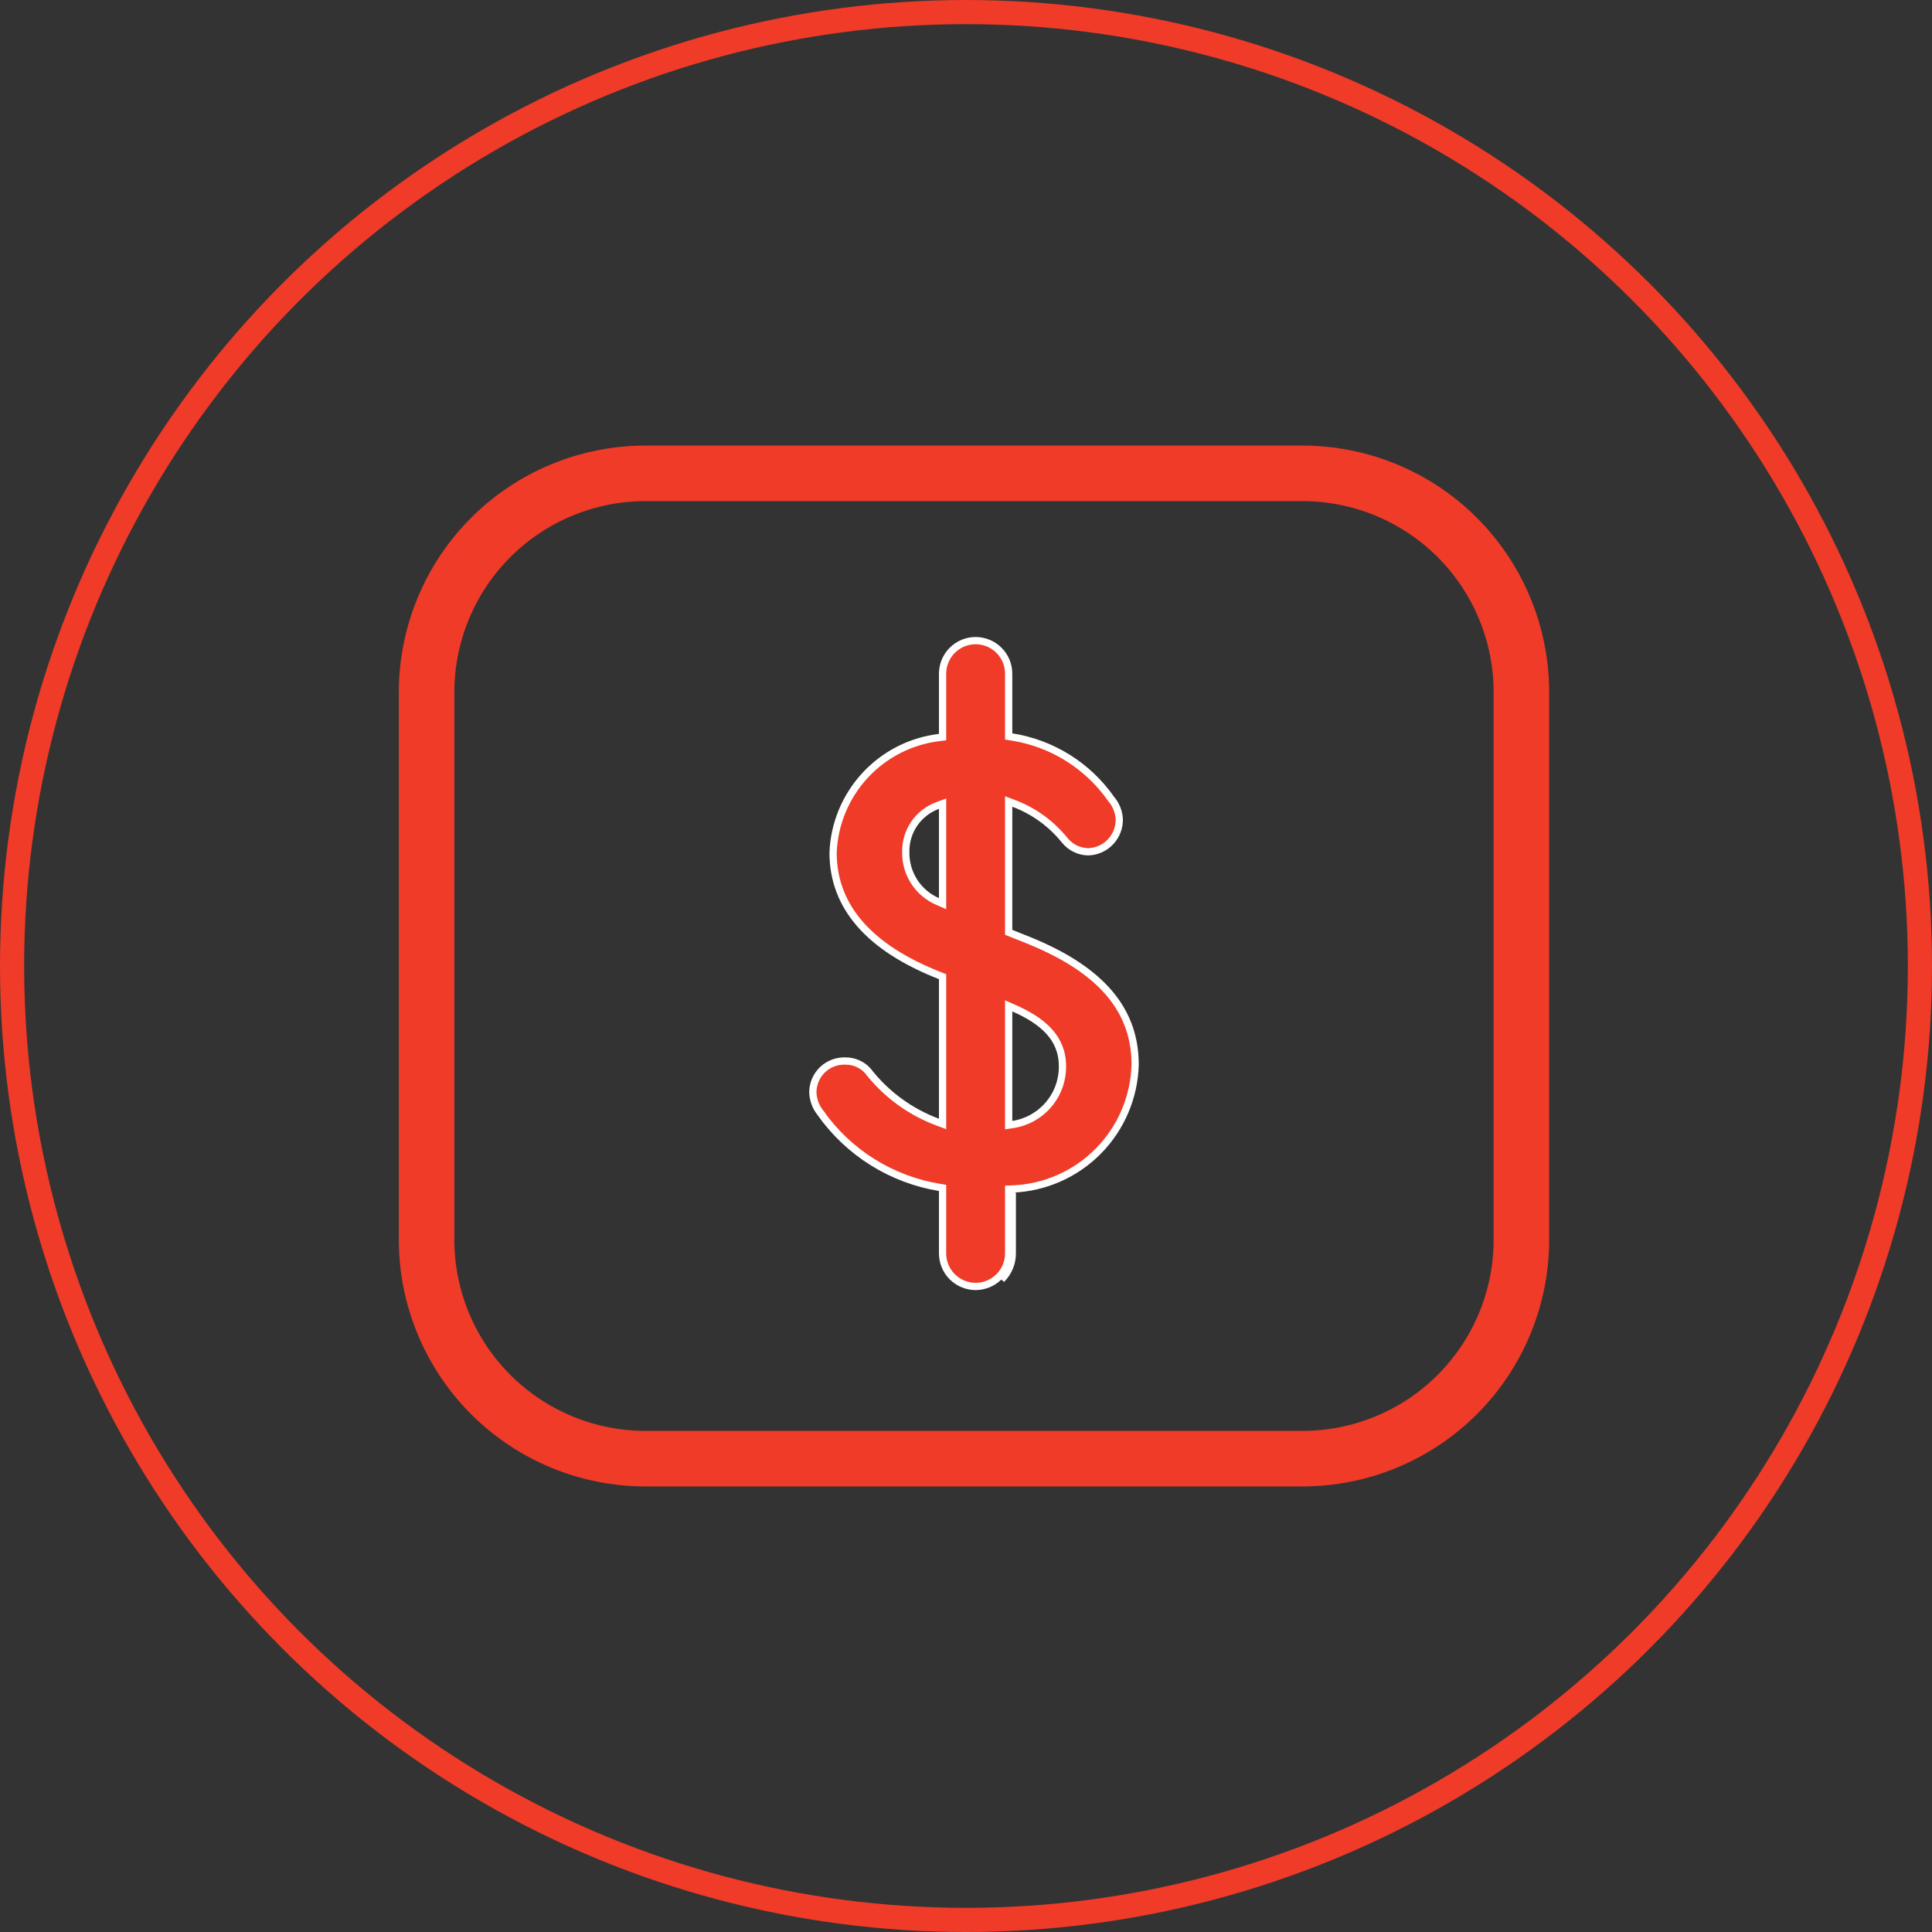
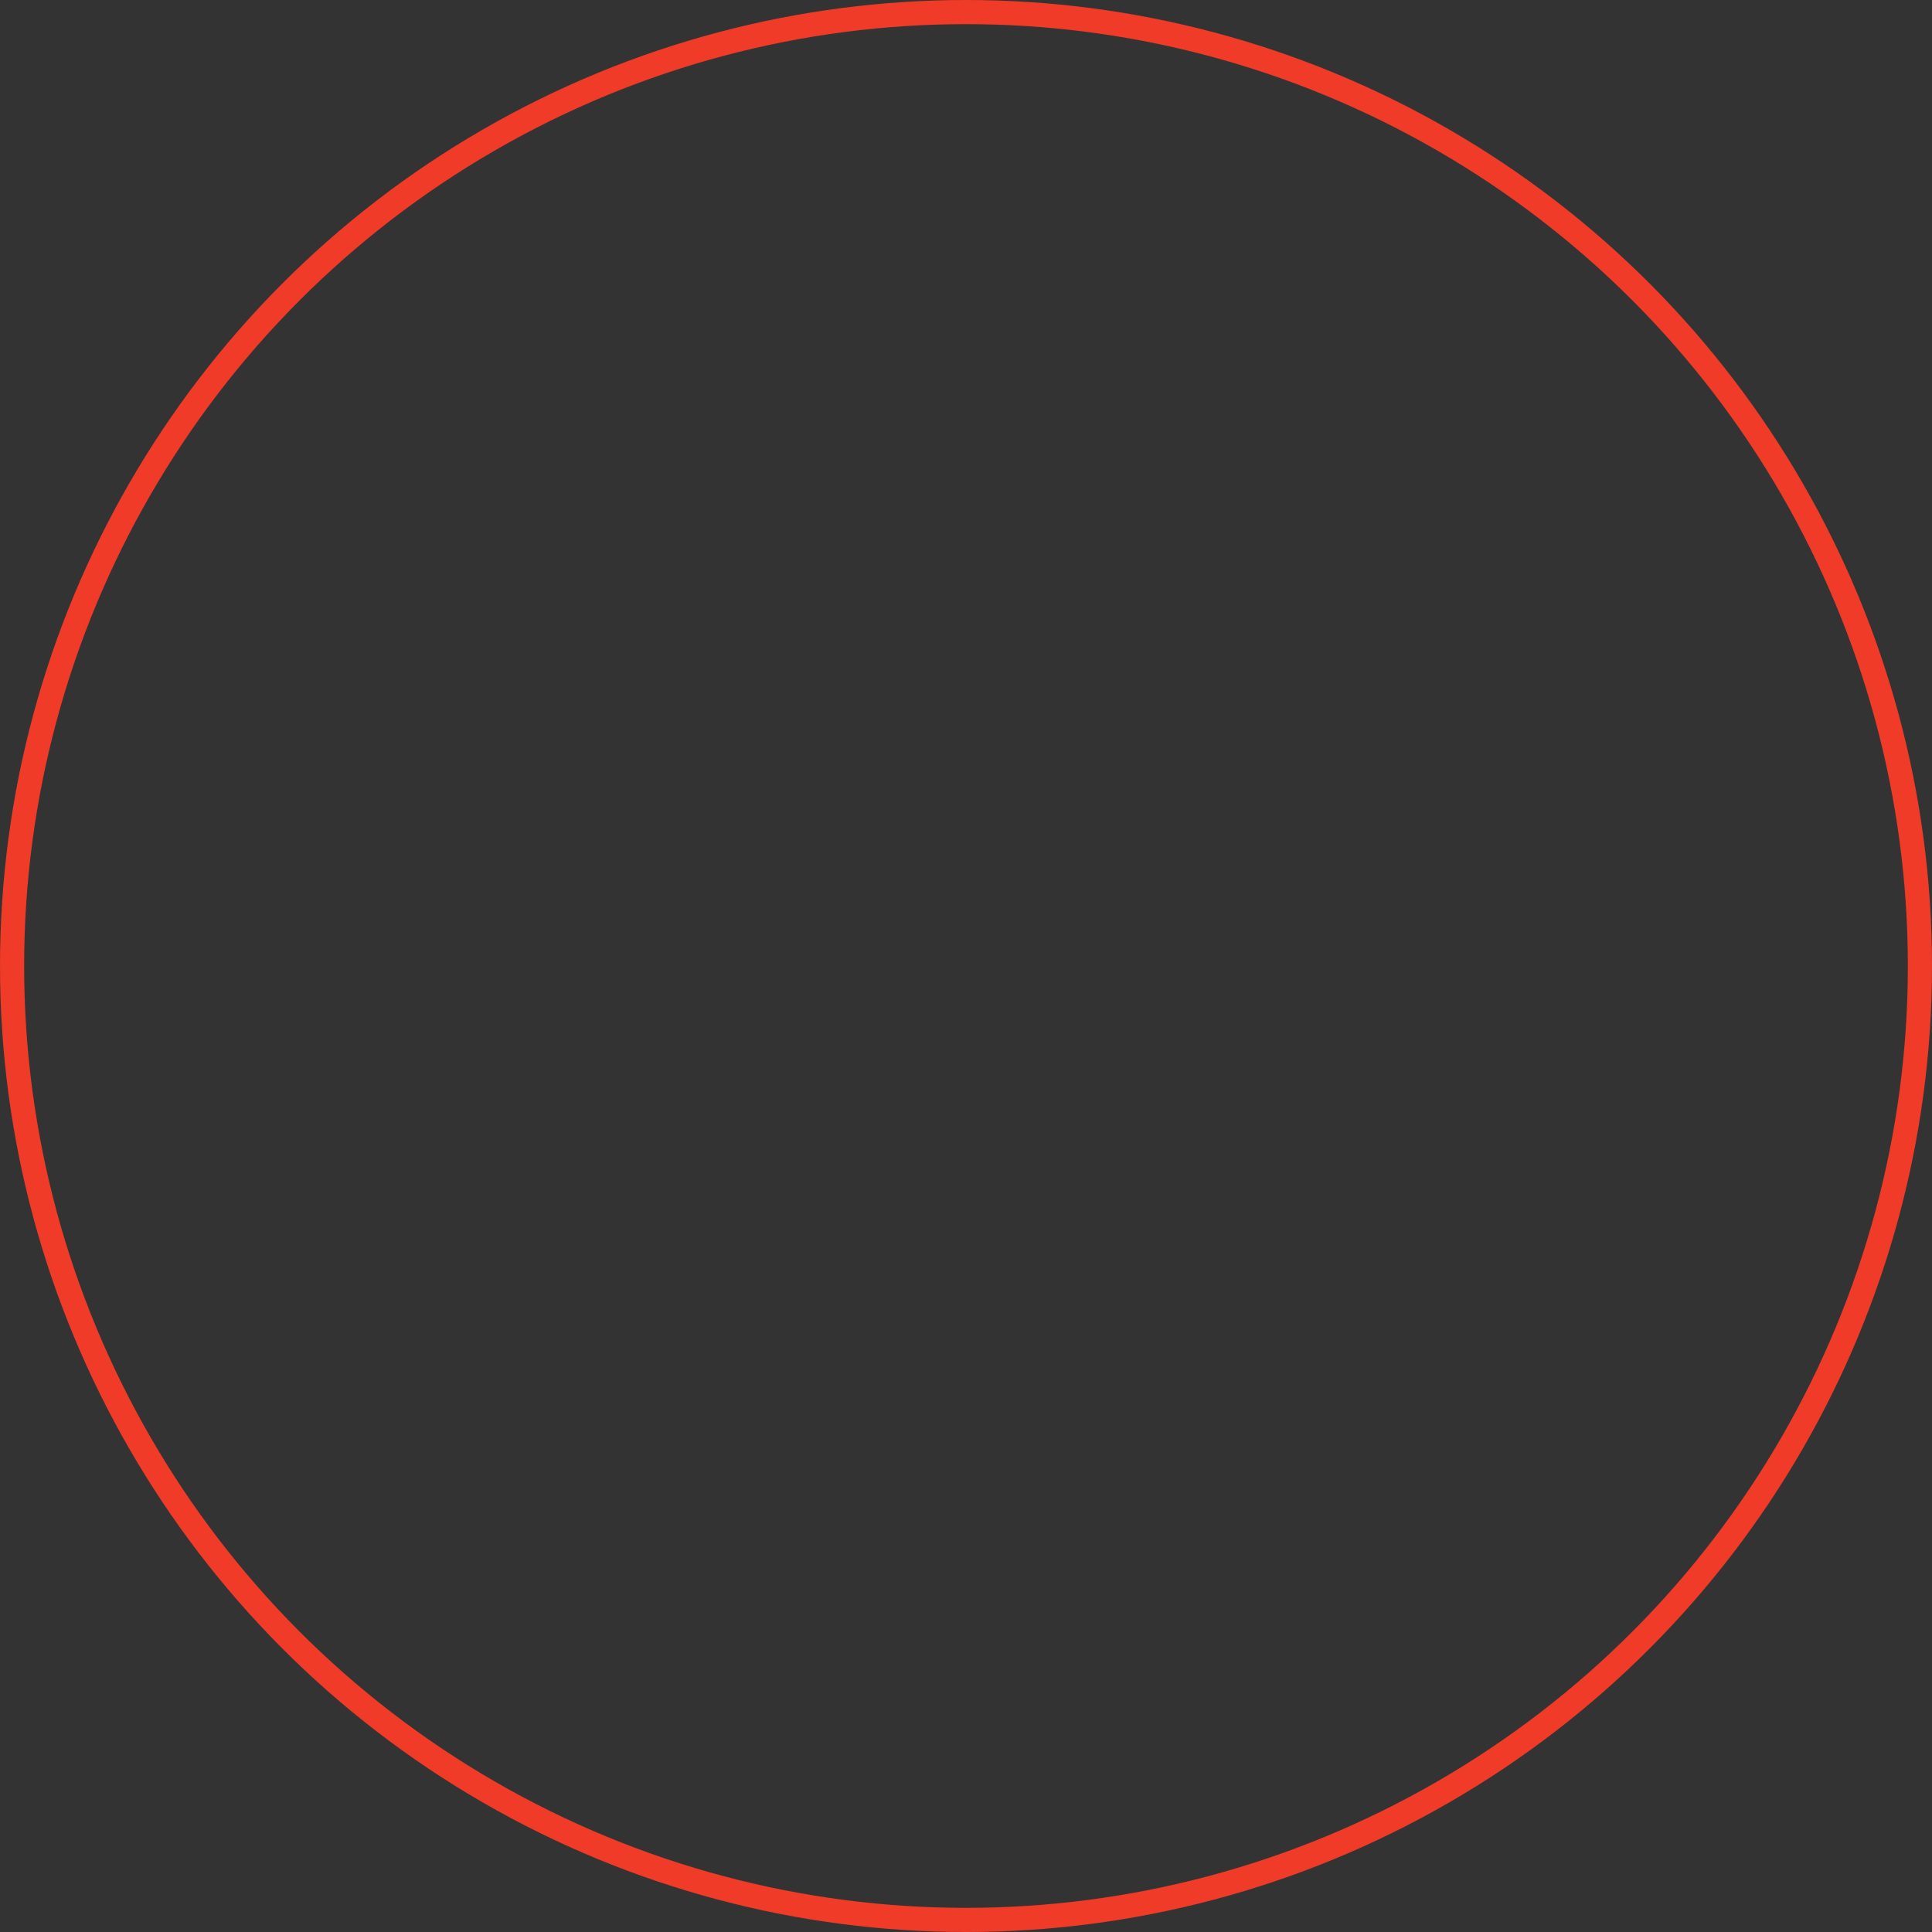
<svg xmlns="http://www.w3.org/2000/svg" width="80" height="80" viewBox="0 0 80 80" fill="none">
  <rect x="0" y="0" width="80" height="80" fill="#333333" stroke="none" />
  <circle cx="40" cy="40" r="39.5" stroke="#EF3B28" />
-   <path d="M41.802 52.481C41.878 52.297 41.917 52.1 41.917 51.9V49.384L41.802 52.481ZM41.802 52.481C41.725 52.665 41.614 52.833 41.472 52.974L41.802 52.481ZM41.912 49.234L41.767 49.239V49.384V51.9C41.767 52.08 41.732 52.258 41.663 52.424L41.663 52.424C41.594 52.59 41.493 52.741 41.366 52.868L41.366 52.868C41.24 52.995 41.089 53.095 40.923 53.164C40.756 53.233 40.578 53.269 40.398 53.269C40.219 53.269 40.041 53.233 39.875 53.164C39.708 53.095 39.558 52.995 39.431 52.868L39.431 52.868C39.304 52.741 39.203 52.59 39.134 52.424L39.134 52.424C39.065 52.258 39.03 52.08 39.03 51.9V49.316V49.189L38.904 49.168C37.918 49.006 36.974 48.65 36.127 48.12C35.28 47.589 34.547 46.895 33.97 46.079L33.971 46.078L33.966 46.072C33.772 45.827 33.664 45.525 33.658 45.213C33.661 45.039 33.698 44.868 33.768 44.709L33.768 44.709C33.839 44.55 33.94 44.406 34.067 44.287C34.194 44.167 34.344 44.075 34.508 44.014L34.508 44.014C34.671 43.954 34.845 43.927 35.02 43.935L35.02 43.935L35.026 43.935C35.197 43.935 35.367 43.972 35.523 44.042C35.678 44.111 35.817 44.211 35.931 44.336C36.679 45.302 37.682 46.039 38.828 46.465L39.03 46.54V46.324V40.544V40.441L38.934 40.404C35.951 39.238 34.498 37.512 34.496 35.31C34.541 34.122 35.009 32.988 35.815 32.113C36.622 31.237 37.715 30.679 38.898 30.538L39.03 30.522V30.389V27.895C39.03 27.716 39.065 27.538 39.134 27.372L39.134 27.372C39.203 27.206 39.304 27.055 39.431 26.928C39.558 26.801 39.709 26.7 39.875 26.631C40.041 26.562 40.219 26.527 40.398 26.527C40.578 26.527 40.756 26.562 40.922 26.631C41.088 26.7 41.239 26.801 41.366 26.928C41.494 27.055 41.594 27.206 41.663 27.372L41.663 27.372C41.732 27.538 41.767 27.716 41.767 27.895V30.366V30.495L41.894 30.515C42.718 30.644 43.507 30.937 44.214 31.378C44.921 31.82 45.532 32.399 46.01 33.082L46.01 33.082L46.019 33.093C46.213 33.322 46.328 33.609 46.346 33.909C46.351 34.084 46.322 34.258 46.259 34.421C46.196 34.585 46.102 34.735 45.98 34.862L45.98 34.862C45.859 34.989 45.714 35.091 45.553 35.161C45.393 35.231 45.221 35.268 45.046 35.271C44.864 35.266 44.685 35.221 44.522 35.141C44.358 35.061 44.213 34.946 44.096 34.805C43.539 34.109 42.805 33.577 41.97 33.264L41.767 33.188V33.404V38.504V38.606L41.862 38.644L42.428 38.87L42.429 38.87C43.858 39.432 45.002 40.113 45.788 40.963C46.571 41.809 47.003 42.826 47.004 44.078C46.97 45.424 46.425 46.706 45.48 47.664C44.534 48.623 43.258 49.184 41.912 49.234ZM38.82 37.327L39.03 37.418V37.189V33.494V33.28L38.829 33.353C38.433 33.497 38.093 33.761 37.856 34.108L37.856 34.108C37.619 34.454 37.497 34.866 37.506 35.285C37.499 35.717 37.62 36.141 37.853 36.504C38.087 36.868 38.423 37.154 38.82 37.327ZM41.978 41.744L41.767 41.651V41.881V46.415V46.589L41.94 46.563C42.516 46.476 43.041 46.183 43.419 45.739L43.419 45.739C43.796 45.295 44.001 44.73 43.994 44.147C43.994 43.564 43.792 43.093 43.433 42.701C43.079 42.313 42.576 42.008 41.978 41.744Z" fill="#EF3B28" stroke="white" stroke-width="0.3" />
-   <path d="M53.931 19.6H26.731C24.326 19.6 22.02 20.555 20.32 22.255C18.619 23.956 17.664 26.262 17.664 28.666V51.334C17.664 53.738 18.619 56.044 20.32 57.745C22.02 59.445 24.326 60.4 26.731 60.4H53.931C56.336 60.4 58.642 59.445 60.343 57.745C62.043 56.044 62.998 53.738 62.998 51.334V28.666C62.998 26.262 62.043 23.956 60.343 22.255C58.642 20.555 56.336 19.6 53.931 19.6Z" stroke="#EF3B28" stroke-width="2.3" stroke-linecap="round" stroke-linejoin="round" />
</svg>